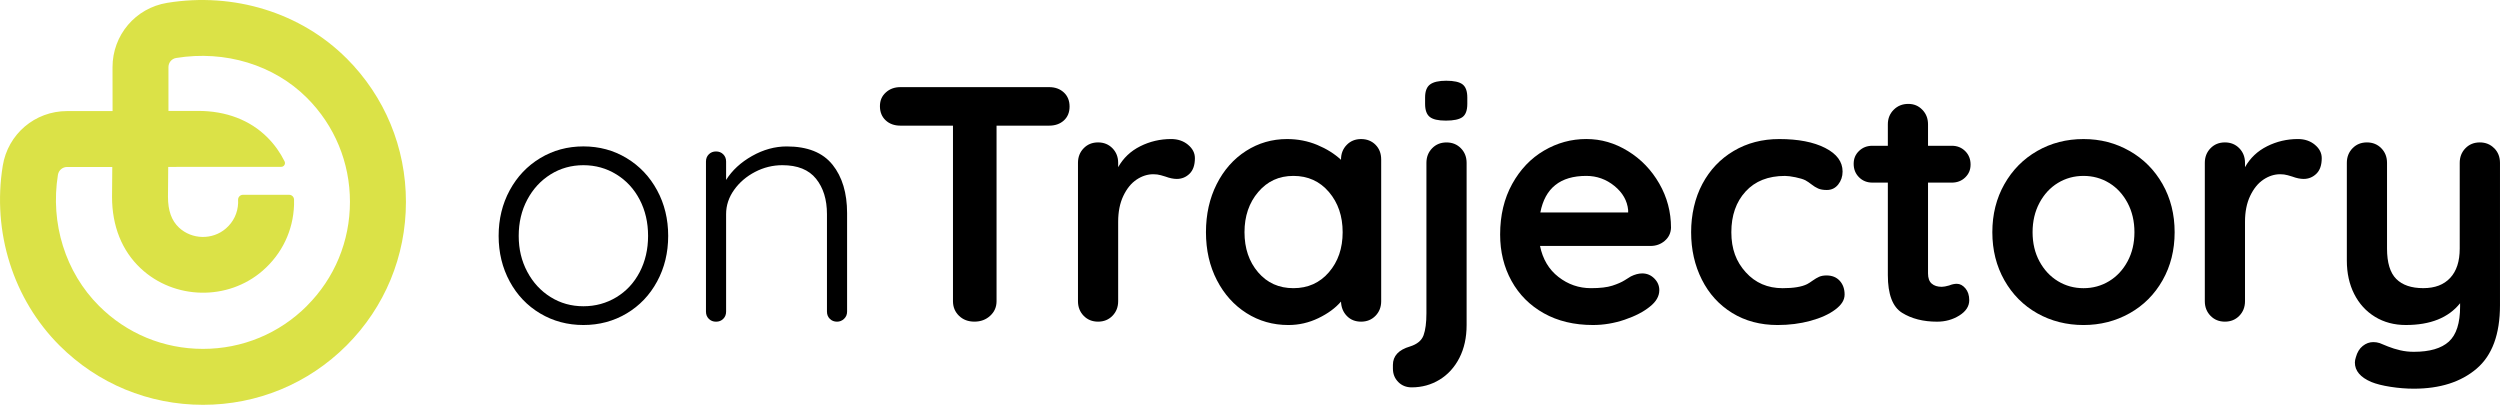
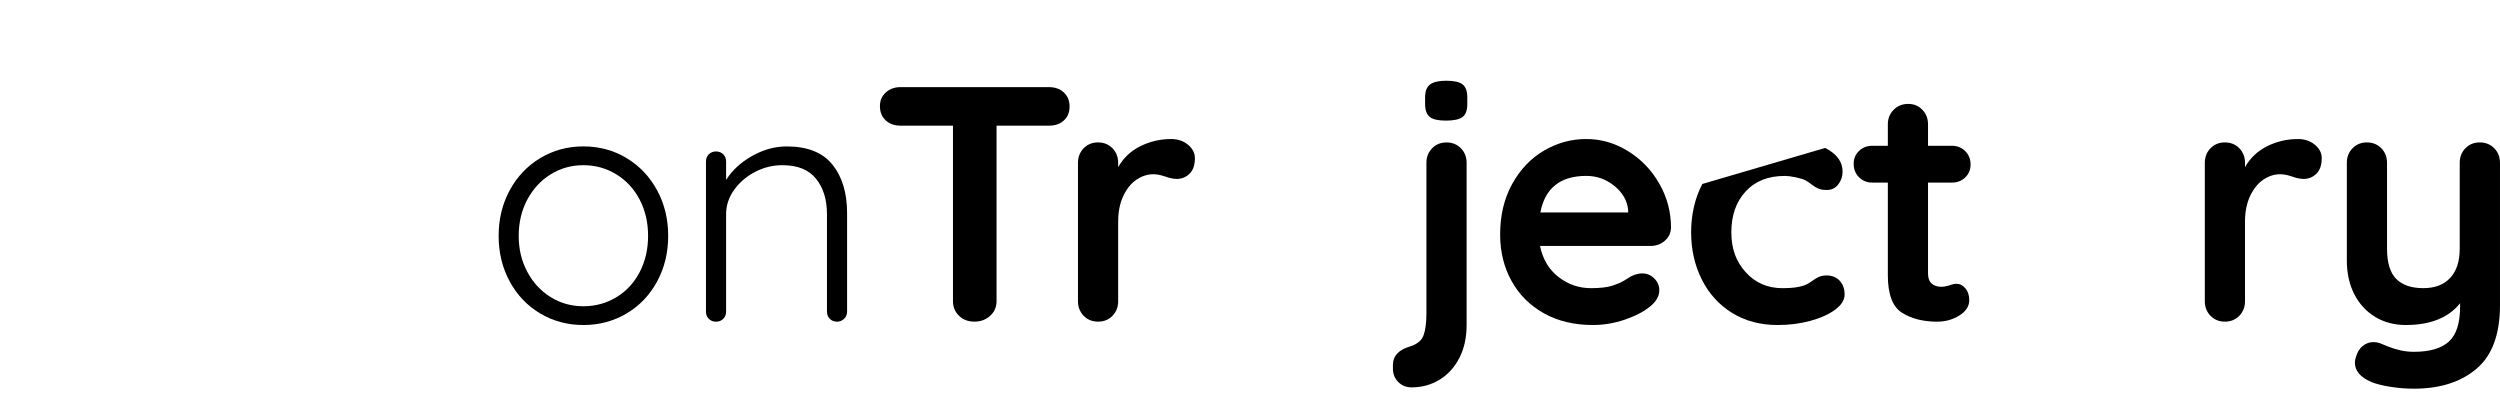
<svg xmlns="http://www.w3.org/2000/svg" id="Layer_2" data-name="Layer 2" viewBox="0 0 1348.88 218.42">
  <defs>
    <style>
      .cls-1, .cls-2 {
        stroke-width: 0px;
      }

      .cls-2 {
        fill: #dbe247;
      }
    </style>
  </defs>
  <g id="Layer_1-2" data-name="Layer 1">
    <g>
-       <path class="cls-2" d="M186.97,31.48C162.34,6.86,126.17-4.34,90.2,1.54c-17.11,2.79-29.51,17.42-29.49,34.76l.03,23.64h-24.5s-.01-.01-.03-.01c-17.36,0-31.96,12.41-34.73,29.54-5.78,35.75,5.66,71.97,30.6,96.92,20.67,20.65,48.17,32.03,77.45,32.03s56.79-11.38,77.46-32.03c20.65-20.67,32.03-48.17,32.03-77.46s-11.38-56.78-32.03-77.45ZM165.62,165.03c-14.96,14.96-34.88,23.21-56.11,23.21s-41.15-8.24-56.1-23.21c-18.11-18.09-26.38-44.54-22.15-70.73.39-2.42,2.49-4.21,4.94-4.21h.01s24.37.01,24.37.01c-.06,7.2-.13,14.54-.13,16.12,0,15.76,5.34,29.09,15.44,38.56,18.19,17.05,47.13,17.59,65.88,1.23,10.42-9.09,16.42-21.67,16.88-35.43.03-.97.03-1.94,0-2.91-.04-1.42-1.2-2.56-2.62-2.56h-24.96c-1.5,0-2.68,1.26-2.61,2.75.03.56.04,1.12.02,1.69-.19,5.31-2.51,10.19-6.56,13.7-7.21,6.31-18.37,6.1-25.38-.48-3.98-3.73-5.91-9.14-5.91-16.56,0-1.44.06-8.56.13-16.15,2.92,0,5.88-.01,8.45-.01,3.79-.01,6.78-.03,7.66-.03h44.85c1.5,0,2.5-1.58,1.83-2.93-2.35-4.76-5.47-9.14-9.28-12.95-9.36-9.36-22.29-14.3-37.4-14.3-1.5,0-8.81.01-15.98.03v-23.63c-.01-2.47,1.73-4.56,4.15-4.95,26.41-4.31,52.8,3.73,70.57,21.51,14.96,14.95,23.21,34.88,23.21,56.1-.01,21.23-8.24,41.16-23.21,56.11Z" />
      <g>
        <path class="cls-1" d="M354.55,151.86c-3.98,7.35-9.46,13.11-16.45,17.26-6.99,4.16-14.77,6.24-23.32,6.24s-16.33-2.08-23.32-6.24c-6.99-4.16-12.47-9.91-16.45-17.26-3.98-7.35-5.97-15.55-5.97-24.59s1.99-17.23,5.97-24.59c3.98-7.35,9.46-13.14,16.45-17.36,6.99-4.22,14.76-6.33,23.32-6.33s16.33,2.11,23.32,6.33c6.99,4.22,12.47,10.01,16.45,17.36,3.98,7.35,5.97,15.55,5.97,24.59s-1.99,17.24-5.97,24.59ZM345.15,107.75c-3.01-5.79-7.2-10.33-12.57-13.65-5.36-3.31-11.3-4.97-17.81-4.97s-12.42,1.66-17.72,4.97c-5.31,3.32-9.49,7.86-12.57,13.65s-4.61,12.29-4.61,19.53,1.54,13.56,4.61,19.34,7.26,10.34,12.57,13.65c5.3,3.32,11.21,4.97,17.72,4.97s12.44-1.63,17.81-4.88c5.36-3.25,9.55-7.77,12.57-13.56,3.01-5.79,4.52-12.29,4.52-19.53s-1.51-13.74-4.52-19.53Z" />
        <path class="cls-1" d="M449.19,88.86c5.24,6.57,7.86,15.28,7.86,26.12v53.15c0,1.57-.54,2.86-1.63,3.89-1.08,1.03-2.35,1.54-3.8,1.54-1.57,0-2.86-.51-3.89-1.54-1.03-1.02-1.54-2.32-1.54-3.89v-52.61c0-7.83-1.96-14.19-5.88-19.07-3.92-4.88-9.97-7.32-18.17-7.32-5.18,0-10.1,1.21-14.73,3.62-4.64,2.41-8.41,5.63-11.3,9.67-2.89,4.04-4.34,8.41-4.34,13.11v52.61c0,1.57-.51,2.86-1.54,3.89s-2.32,1.54-3.89,1.54-2.86-.51-3.89-1.54c-1.03-1.02-1.54-2.32-1.54-3.89v-80.99c0-1.57.51-2.86,1.54-3.89s2.32-1.54,3.89-1.54,2.86.51,3.89,1.54c1.02,1.03,1.54,2.32,1.54,3.89v9.94c3.25-5.18,7.92-9.49,14.01-12.93,6.08-3.43,12.32-5.15,18.71-5.15,11.21,0,19.43,3.29,24.68,9.85Z" />
        <path class="cls-1" d="M574.02,49.9c2.05,1.93,3.07,4.46,3.07,7.59s-1.03,5.63-3.07,7.5c-2.05,1.87-4.7,2.8-7.95,2.8h-28.38v94.73c0,3.14-1.15,5.76-3.44,7.86-2.29,2.11-5.12,3.16-8.5,3.16s-6.15-1.05-8.32-3.16c-2.17-2.11-3.25-4.73-3.25-7.86v-94.73h-28.38c-3.25,0-5.91-.96-7.96-2.89-2.05-1.93-3.07-4.46-3.07-7.59s1.05-5.48,3.16-7.41c2.11-1.93,4.73-2.89,7.86-2.89h80.27c3.25,0,5.9.97,7.95,2.89Z" />
        <path class="cls-1" d="M641,78.1c2.47,2.05,3.71,4.46,3.71,7.23,0,3.74-.97,6.54-2.89,8.41-1.93,1.87-4.22,2.8-6.87,2.8-1.81,0-3.86-.42-6.15-1.27-.36-.12-1.18-.36-2.44-.72-1.27-.36-2.62-.54-4.07-.54-3.14,0-6.15.97-9.04,2.89-2.89,1.93-5.27,4.85-7.14,8.77-1.87,3.92-2.8,8.59-2.8,14.01v42.85c0,3.14-1.03,5.76-3.07,7.86-2.05,2.11-4.64,3.16-7.77,3.16s-5.73-1.05-7.77-3.16c-2.05-2.11-3.07-4.73-3.07-7.86v-74.67c0-3.13,1.02-5.75,3.07-7.86,2.05-2.11,4.64-3.16,7.77-3.16s5.72,1.06,7.77,3.16c2.05,2.11,3.07,4.73,3.07,7.86v2.35c2.77-4.94,6.75-8.71,11.93-11.3,5.18-2.59,10.73-3.89,16.63-3.89,3.62,0,6.66,1.03,9.13,3.07Z" />
-         <path class="cls-1" d="M742.15,78.1c2.05,2.05,3.07,4.7,3.07,7.96v76.47c0,3.14-1.03,5.76-3.07,7.86-2.05,2.11-4.64,3.16-7.77,3.16s-5.7-1.02-7.68-3.07c-1.99-2.05-3.04-4.64-3.16-7.77-3.01,3.5-7.08,6.48-12.2,8.95-5.12,2.47-10.52,3.71-16.18,3.71-8.32,0-15.85-2.14-22.6-6.42-6.75-4.28-12.08-10.21-16-17.81-3.92-7.59-5.88-16.21-5.88-25.85s1.93-18.29,5.79-25.94c3.86-7.65,9.13-13.62,15.82-17.9,6.69-4.28,14.07-6.42,22.15-6.42,5.79,0,11.21,1.06,16.27,3.16,5.06,2.11,9.34,4.79,12.84,8.04v-.18c0-3.13,1.02-5.75,3.07-7.86,2.05-2.11,4.64-3.16,7.77-3.16s5.72,1.03,7.77,3.07ZM717.02,146.89c4.94-5.72,7.41-12.93,7.41-21.6s-2.47-15.91-7.41-21.7c-4.94-5.79-11.33-8.68-19.16-8.68s-14.04,2.89-18.98,8.68c-4.94,5.79-7.41,13.02-7.41,21.7s2.44,15.88,7.32,21.6c4.88,5.73,11.24,8.59,19.07,8.59s14.22-2.86,19.16-8.59Z" />
        <path class="cls-1" d="M754.44,206.1c-1.93-1.93-2.89-4.34-2.89-7.23v-1.99c0-4.82,3.07-8.14,9.22-9.94,3.86-1.21,6.3-3.23,7.32-6.06,1.02-2.83,1.54-6.78,1.54-11.84v-81.17c0-3.13,1.02-5.75,3.07-7.86,2.05-2.11,4.64-3.16,7.77-3.16s5.72,1.06,7.77,3.16c2.05,2.11,3.07,4.73,3.07,7.86v87.5c0,6.75-1.3,12.66-3.89,17.72-2.59,5.06-6.15,8.98-10.67,11.75-4.52,2.77-9.55,4.16-15.1,4.16-2.89,0-5.31-.97-7.23-2.89ZM771.44,63.09c-1.69-1.33-2.53-3.68-2.53-7.05v-3.44c0-3.37.9-5.72,2.71-7.05,1.81-1.33,4.7-1.99,8.68-1.99,4.22,0,7.17.66,8.86,1.99,1.69,1.33,2.53,3.68,2.53,7.05v3.44c0,3.5-.88,5.88-2.62,7.14-1.75,1.27-4.73,1.9-8.95,1.9s-6.99-.66-8.68-1.99Z" />
        <path class="cls-1" d="M898.17,129.99c-2.17,1.81-4.7,2.71-7.59,2.71h-59.66c1.45,7.11,4.76,12.69,9.94,16.72,5.18,4.04,11.03,6.06,17.54,6.06,4.94,0,8.8-.45,11.57-1.36,2.77-.9,4.97-1.87,6.6-2.89,1.63-1.02,2.74-1.72,3.34-2.08,2.17-1.08,4.22-1.63,6.15-1.63,2.53,0,4.7.9,6.51,2.71,1.81,1.81,2.71,3.92,2.71,6.33,0,3.25-1.69,6.21-5.06,8.86-3.38,2.77-7.9,5.12-13.56,7.05-5.67,1.93-11.39,2.89-17.17,2.89-10.12,0-18.96-2.11-26.49-6.33-7.53-4.22-13.35-10.03-17.45-17.45-4.1-7.41-6.15-15.76-6.15-25.04,0-10.36,2.17-19.46,6.51-27.3,4.34-7.83,10.06-13.83,17.17-17.99,7.11-4.16,14.7-6.24,22.78-6.24s15.46,2.17,22.51,6.51,12.68,10.19,16.9,17.54c4.22,7.35,6.33,15.31,6.33,23.86-.12,2.89-1.27,5.24-3.43,7.05ZM831.1,114.62h47.37v-1.27c-.48-5.06-2.96-9.4-7.41-13.02-4.46-3.62-9.52-5.42-15.19-5.42-13.98,0-22.24,6.57-24.77,19.71Z" />
-         <path class="cls-1" d="M984.77,79.82c6.27,3.2,9.4,7.44,9.4,12.75,0,2.65-.79,4.97-2.35,6.96-1.57,1.99-3.62,2.98-6.15,2.98-1.93,0-3.5-.27-4.7-.81-1.21-.54-2.38-1.26-3.53-2.17-1.15-.9-2.26-1.66-3.34-2.26-1.21-.6-2.98-1.14-5.33-1.63-2.35-.48-4.25-.72-5.7-.72-9.04,0-16.12,2.8-21.24,8.41-5.12,5.6-7.68,12.93-7.68,21.97s2.59,15.88,7.77,21.6c5.18,5.73,11.81,8.59,19.89,8.59,5.9,0,10.3-.72,13.2-2.17.72-.36,1.72-1,2.98-1.9,1.26-.9,2.44-1.6,3.53-2.08,1.08-.48,2.41-.72,3.98-.72,3.01,0,5.39.97,7.14,2.89,1.75,1.93,2.62,4.4,2.62,7.41s-1.69,5.6-5.06,8.13c-3.38,2.53-7.84,4.55-13.38,6.06-5.54,1.51-11.45,2.26-17.72,2.26-9.28,0-17.45-2.17-24.5-6.51s-12.51-10.33-16.36-17.99c-3.86-7.65-5.79-16.18-5.79-25.58s2.02-18.44,6.06-26.03c4.04-7.59,9.67-13.53,16.9-17.81,7.23-4.28,15.43-6.42,24.59-6.42,10.24,0,18.5,1.6,24.77,4.79Z" />
+         <path class="cls-1" d="M984.77,79.82c6.27,3.2,9.4,7.44,9.4,12.75,0,2.65-.79,4.97-2.35,6.96-1.57,1.99-3.62,2.98-6.15,2.98-1.93,0-3.5-.27-4.7-.81-1.21-.54-2.38-1.26-3.53-2.17-1.15-.9-2.26-1.66-3.34-2.26-1.21-.6-2.98-1.14-5.33-1.63-2.35-.48-4.25-.72-5.7-.72-9.04,0-16.12,2.8-21.24,8.41-5.12,5.6-7.68,12.93-7.68,21.97s2.59,15.88,7.77,21.6c5.18,5.73,11.81,8.59,19.89,8.59,5.9,0,10.3-.72,13.2-2.17.72-.36,1.72-1,2.98-1.9,1.26-.9,2.44-1.6,3.53-2.08,1.08-.48,2.41-.72,3.98-.72,3.01,0,5.39.97,7.14,2.89,1.75,1.93,2.62,4.4,2.62,7.41s-1.69,5.6-5.06,8.13c-3.38,2.53-7.84,4.55-13.38,6.06-5.54,1.51-11.45,2.26-17.72,2.26-9.28,0-17.45-2.17-24.5-6.51s-12.51-10.33-16.36-17.99c-3.86-7.65-5.79-16.18-5.79-25.58s2.02-18.44,6.06-26.03Z" />
        <path class="cls-1" d="M1060.43,155.57c1.38,1.63,2.08,3.77,2.08,6.42,0,3.25-1.78,6-5.33,8.23-3.56,2.23-7.57,3.34-12.02,3.34-7.47,0-13.77-1.6-18.89-4.79-5.12-3.19-7.68-9.97-7.68-20.34v-49.9h-8.32c-2.89,0-5.3-.96-7.23-2.89-1.93-1.93-2.89-4.34-2.89-7.23s.96-5.09,2.89-6.96c1.93-1.87,4.34-2.8,7.23-2.8h8.32v-11.57c0-3.13,1.05-5.75,3.16-7.86s4.73-3.16,7.86-3.16,5.54,1.06,7.59,3.16c2.05,2.11,3.07,4.73,3.07,7.86v11.57h12.84c2.89,0,5.3.97,7.23,2.89,1.93,1.93,2.89,4.34,2.89,7.23s-.97,5.09-2.89,6.96c-1.93,1.87-4.34,2.8-7.23,2.8h-12.84v48.99c0,2.53.66,4.37,1.99,5.51,1.32,1.15,3.13,1.72,5.42,1.72.96,0,2.29-.24,3.98-.72,1.45-.6,2.83-.9,4.16-.9,1.69,0,3.22.81,4.61,2.44Z" />
-         <path class="cls-1" d="M1166.82,151.23c-4.34,7.66-10.28,13.59-17.81,17.81-7.53,4.22-15.82,6.33-24.86,6.33s-17.48-2.11-24.95-6.33c-7.47-4.22-13.38-10.15-17.72-17.81-4.34-7.65-6.51-16.3-6.51-25.94s2.17-18.29,6.51-25.94c4.34-7.65,10.24-13.62,17.72-17.9,7.47-4.28,15.79-6.42,24.95-6.42s17.33,2.14,24.86,6.42c7.53,4.28,13.47,10.25,17.81,17.9,4.34,7.66,6.51,16.3,6.51,25.94s-2.17,18.29-6.51,25.94ZM1147.93,109.47c-2.47-4.64-5.79-8.23-9.94-10.76s-8.77-3.8-13.83-3.8-9.67,1.27-13.83,3.8-7.47,6.12-9.94,10.76c-2.47,4.64-3.71,9.92-3.71,15.82s1.23,11.15,3.71,15.73c2.47,4.58,5.79,8.14,9.94,10.67,4.16,2.53,8.77,3.8,13.83,3.8s9.67-1.27,13.83-3.8c4.16-2.53,7.47-6.08,9.94-10.67,2.47-4.58,3.71-9.82,3.71-15.73s-1.24-11.18-3.71-15.82Z" />
        <path class="cls-1" d="M1248.99,78.1c2.47,2.05,3.71,4.46,3.71,7.23,0,3.74-.97,6.54-2.89,8.41-1.93,1.87-4.22,2.8-6.87,2.8-1.81,0-3.86-.42-6.15-1.27-.36-.12-1.18-.36-2.44-.72-1.27-.36-2.62-.54-4.07-.54-3.14,0-6.15.97-9.04,2.89-2.89,1.93-5.27,4.85-7.14,8.77-1.87,3.92-2.8,8.59-2.8,14.01v42.85c0,3.14-1.03,5.76-3.07,7.86-2.05,2.11-4.64,3.16-7.77,3.16s-5.73-1.05-7.77-3.16c-2.05-2.11-3.07-4.73-3.07-7.86v-74.67c0-3.13,1.02-5.75,3.07-7.86,2.05-2.11,4.64-3.16,7.77-3.16s5.72,1.06,7.77,3.16c2.05,2.11,3.07,4.73,3.07,7.86v2.35c2.77-4.94,6.75-8.71,11.93-11.3,5.18-2.59,10.73-3.89,16.63-3.89,3.62,0,6.66,1.03,9.13,3.07Z" />
        <path class="cls-1" d="M1345.8,80c2.05,2.11,3.07,4.73,3.07,7.86v76.84c0,15.67-4.22,27.09-12.66,34.26-8.44,7.17-19.71,10.76-33.81,10.76-4.1,0-8.29-.33-12.56-1-4.28-.66-7.75-1.54-10.4-2.62-5.91-2.53-8.86-6.03-8.86-10.49,0-.84.18-1.81.54-2.89.72-2.65,1.96-4.67,3.71-6.06,1.75-1.39,3.64-2.08,5.69-2.08,1.2,0,2.35.18,3.44.54.84.36,2.32.96,4.43,1.81,2.11.84,4.34,1.54,6.69,2.08,2.35.54,4.79.81,7.32.81,8.56,0,14.85-1.84,18.89-5.51,4.04-3.68,6.06-9.97,6.06-18.89v-1.81c-6.27,7.84-16.03,11.75-29.29,11.75-6.27,0-11.81-1.48-16.63-4.43-4.82-2.95-8.56-7.05-11.21-12.29-2.65-5.24-3.98-11.24-3.98-17.99v-52.79c0-3.13,1.02-5.75,3.07-7.86,2.05-2.11,4.64-3.16,7.77-3.16s5.72,1.06,7.77,3.16c2.05,2.11,3.07,4.73,3.07,7.86v46.28c0,7.59,1.66,13.05,4.97,16.36,3.31,3.32,8.16,4.97,14.55,4.97s11.12-1.84,14.55-5.51c3.44-3.68,5.15-8.95,5.15-15.82v-46.28c0-3.13,1.02-5.75,3.07-7.86,2.05-2.11,4.64-3.16,7.77-3.16s5.72,1.06,7.77,3.16Z" />
      </g>
    </g>
  </g>
</svg>